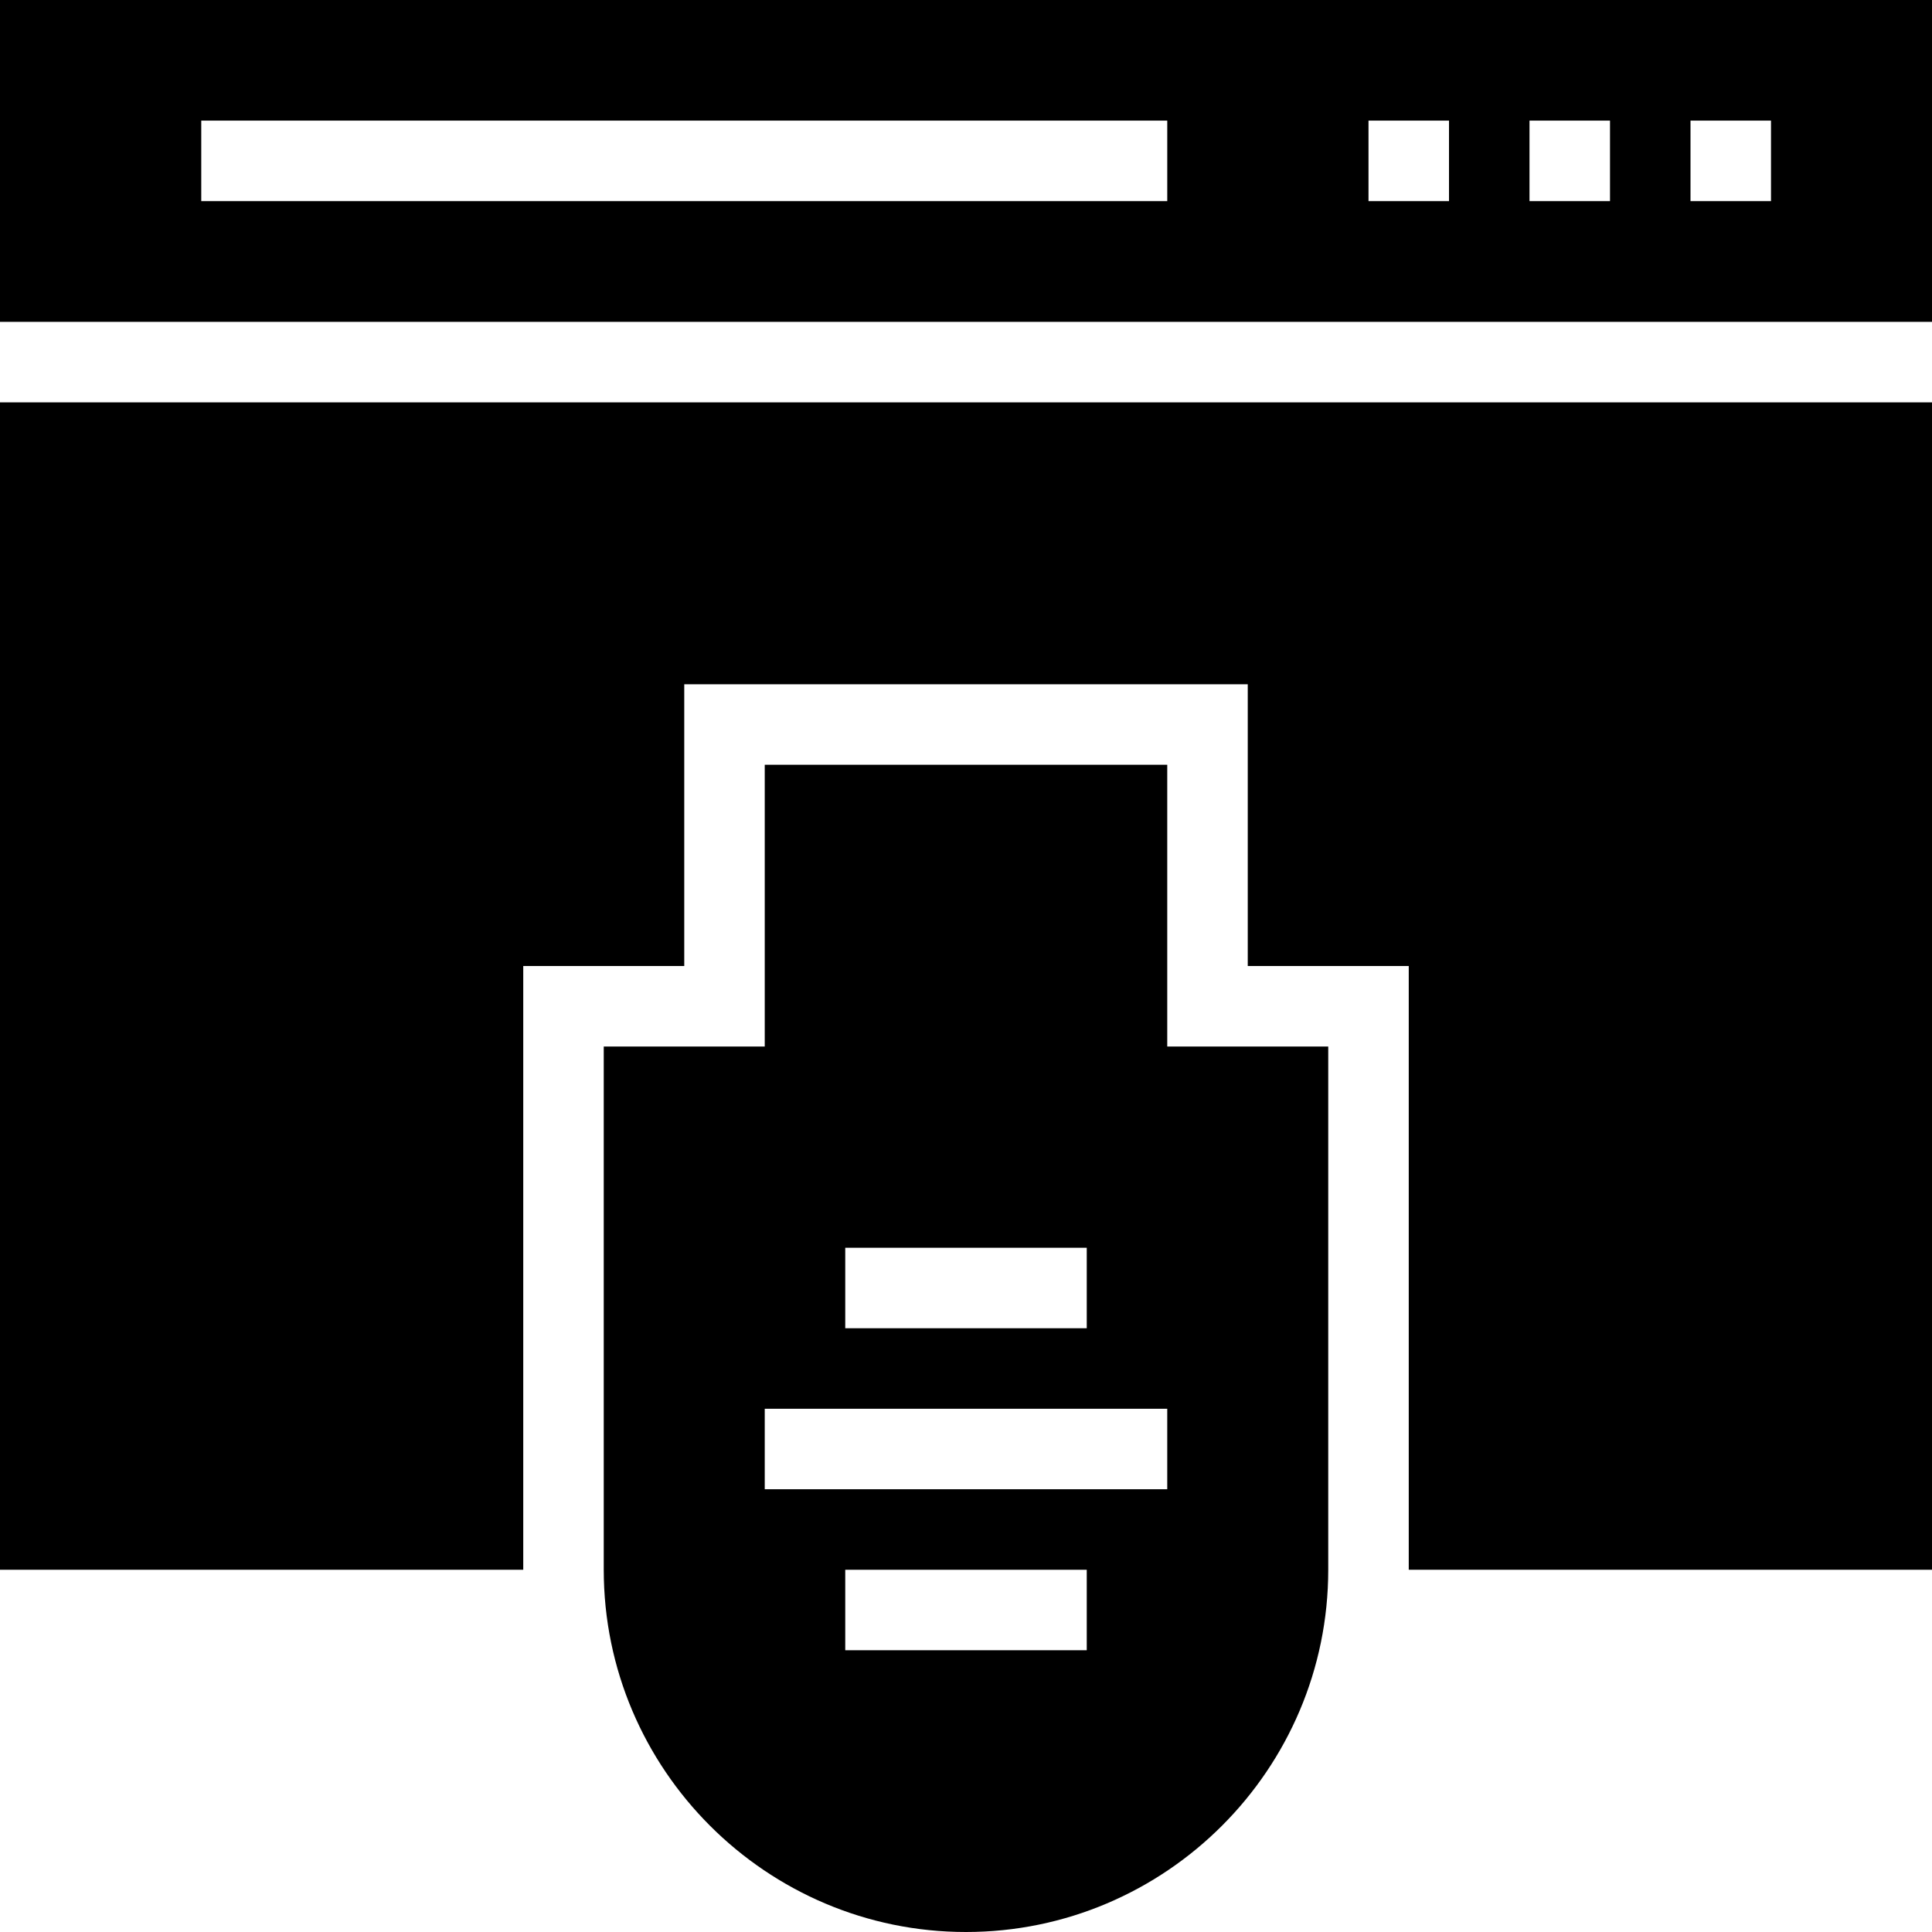
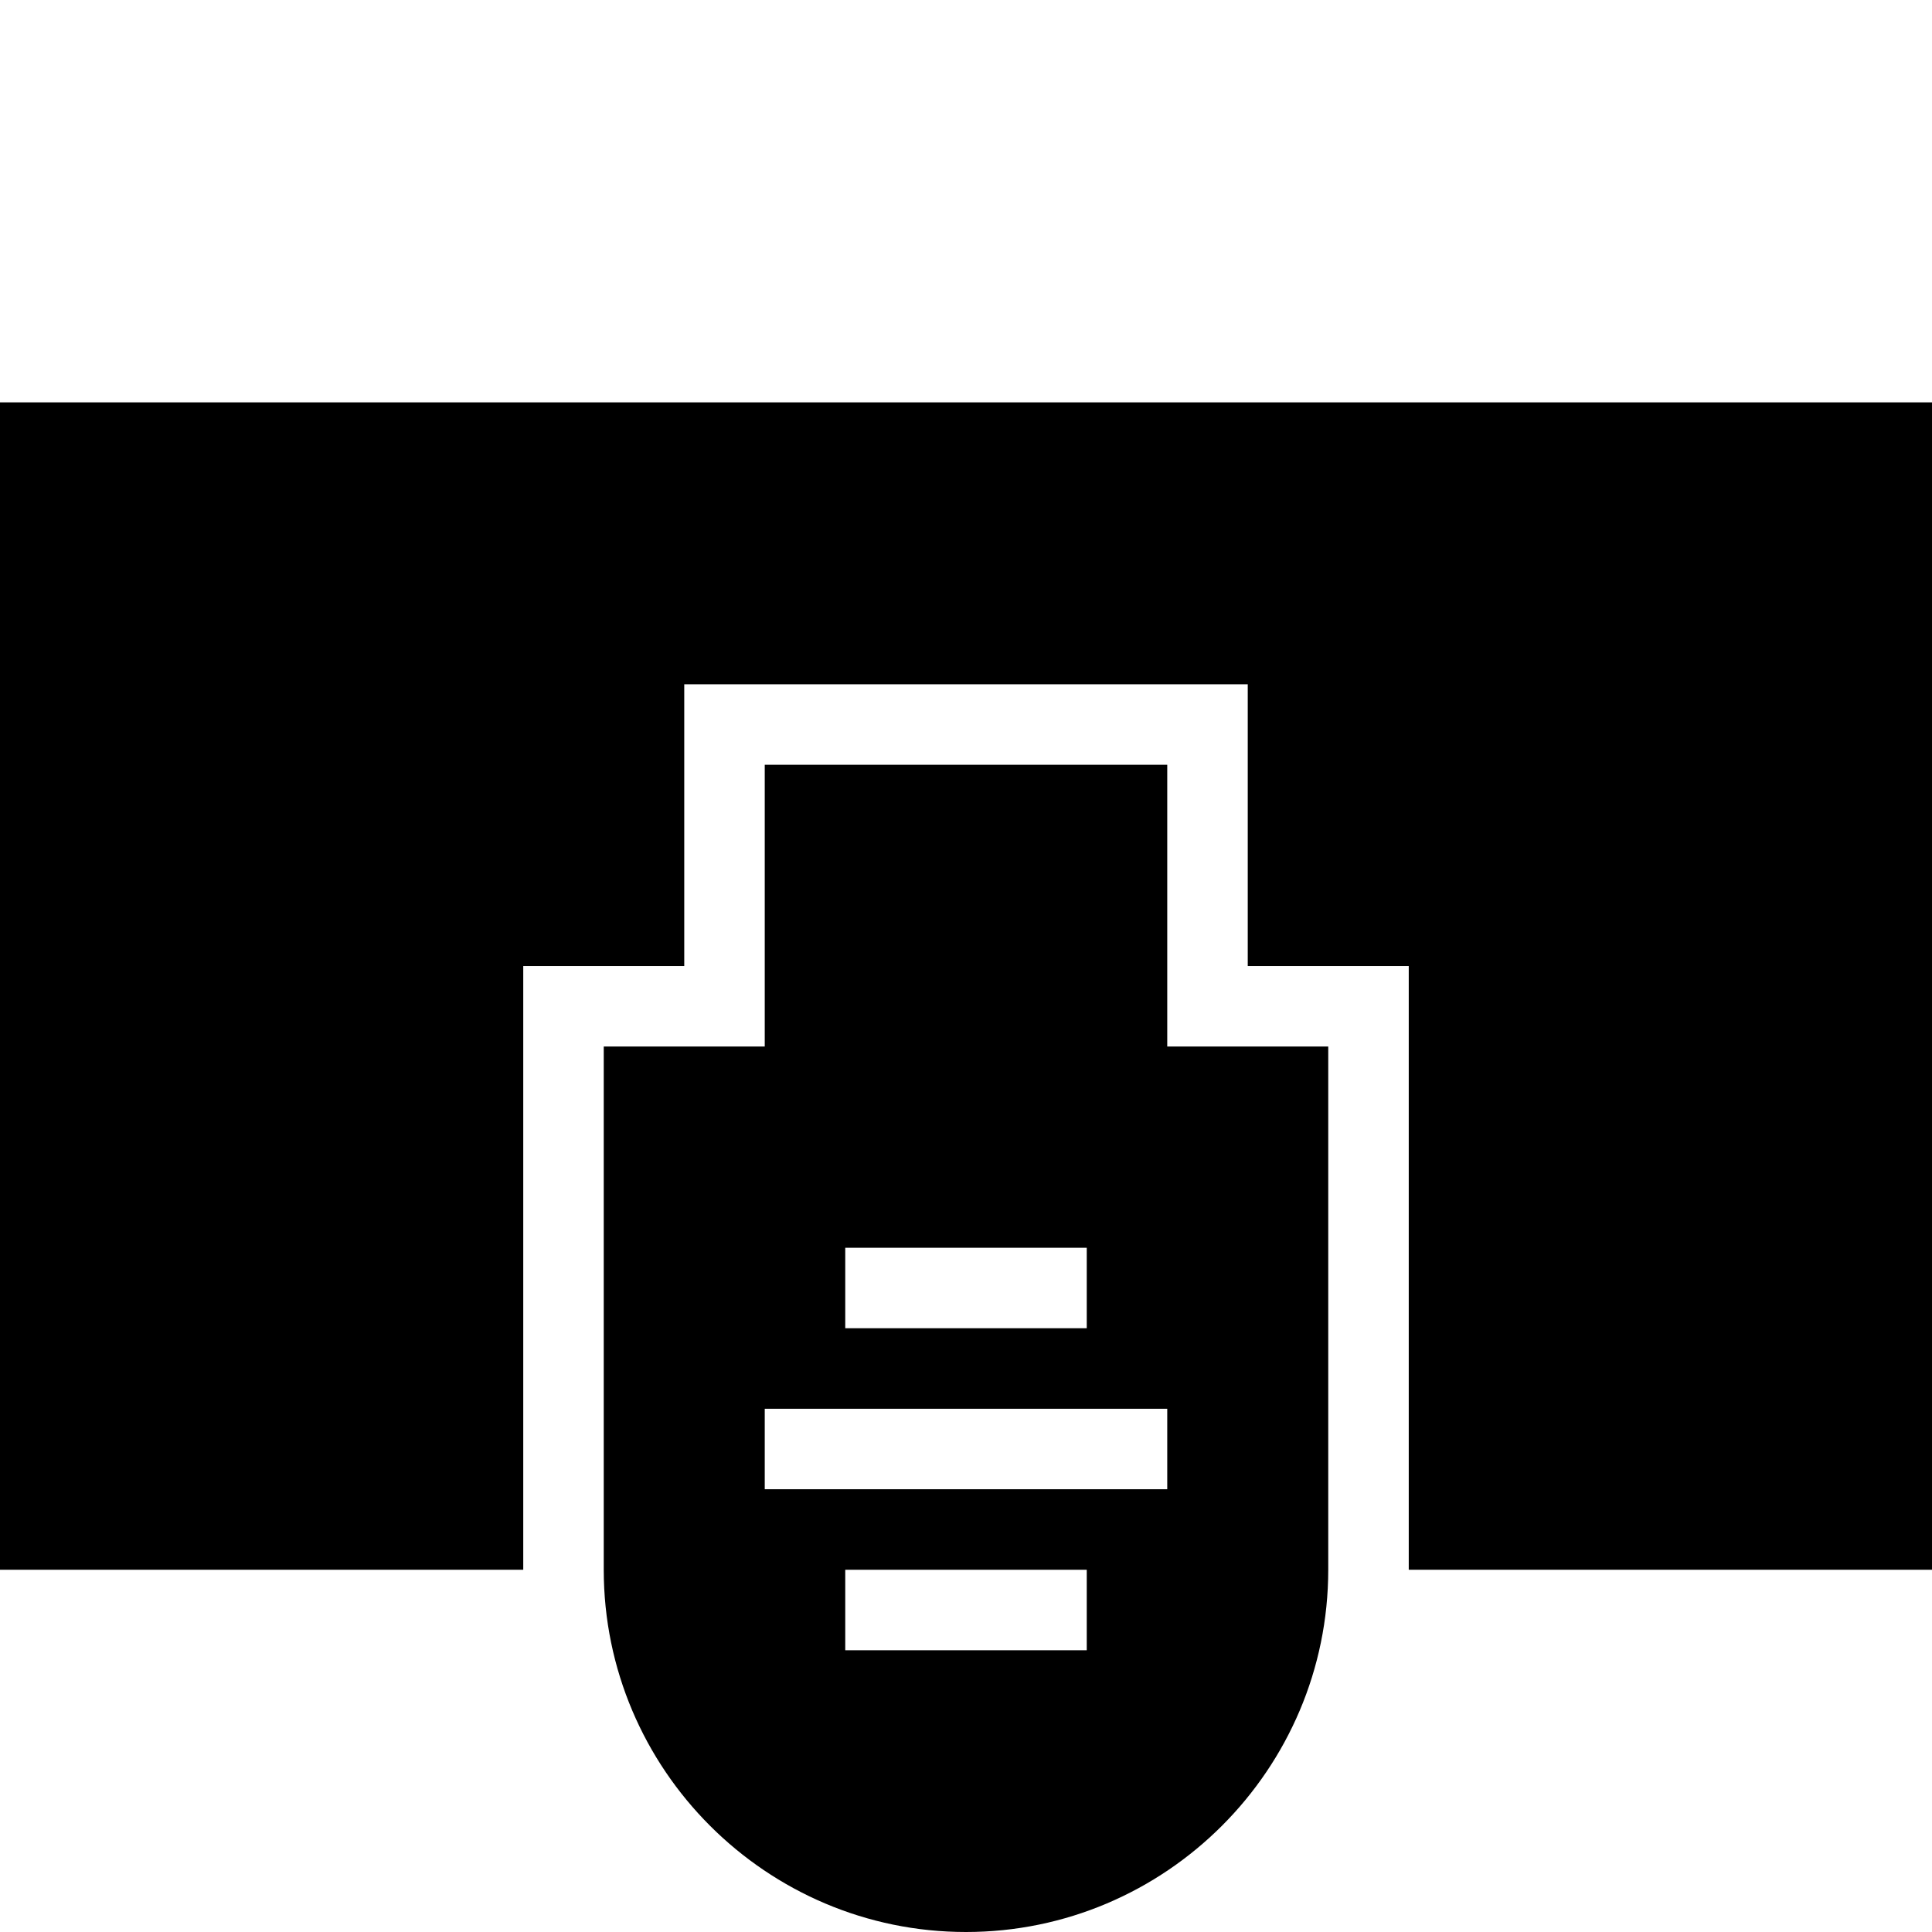
<svg xmlns="http://www.w3.org/2000/svg" fill="#000000" height="800px" width="800px" version="1.1" id="Layer_1" viewBox="0 0 472.615 472.615" xml:space="preserve">
  <g>
    <g>
      <path d="M285.538,256v-68.923h-98.462V256h-39.385v128c0,48.837,39.778,88.615,88.615,88.615s88.615-39.779,88.615-88.615V256    H285.538z M206.769,305.231h59.077v19.692h-59.077V305.231z M265.846,403.692h-59.077V384h59.077V403.692z M285.538,364.308    h-98.462v-19.692h98.462V364.308z" />
    </g>
  </g>
  <g>
    <g>
      <polygon points="0,98.428 0,384 128,384 128,236.313 167.385,236.313 167.385,167.39 305.231,167.39 305.231,236.313     344.615,236.313 344.615,384 472.615,384 472.615,98.428   " />
    </g>
  </g>
  <g>
    <g>
-       <path d="M0,0v78.736h472.615V0H0z M285.538,49.197H49.231V29.505h236.308V49.197z M354.462,49.197h-19.692V29.505h19.692V49.197z     M393.846,49.197h-19.692V29.505h19.692V49.197z M433.231,49.197h-19.692V29.505h19.692V49.197z" />
-     </g>
+       </g>
  </g>
</svg>